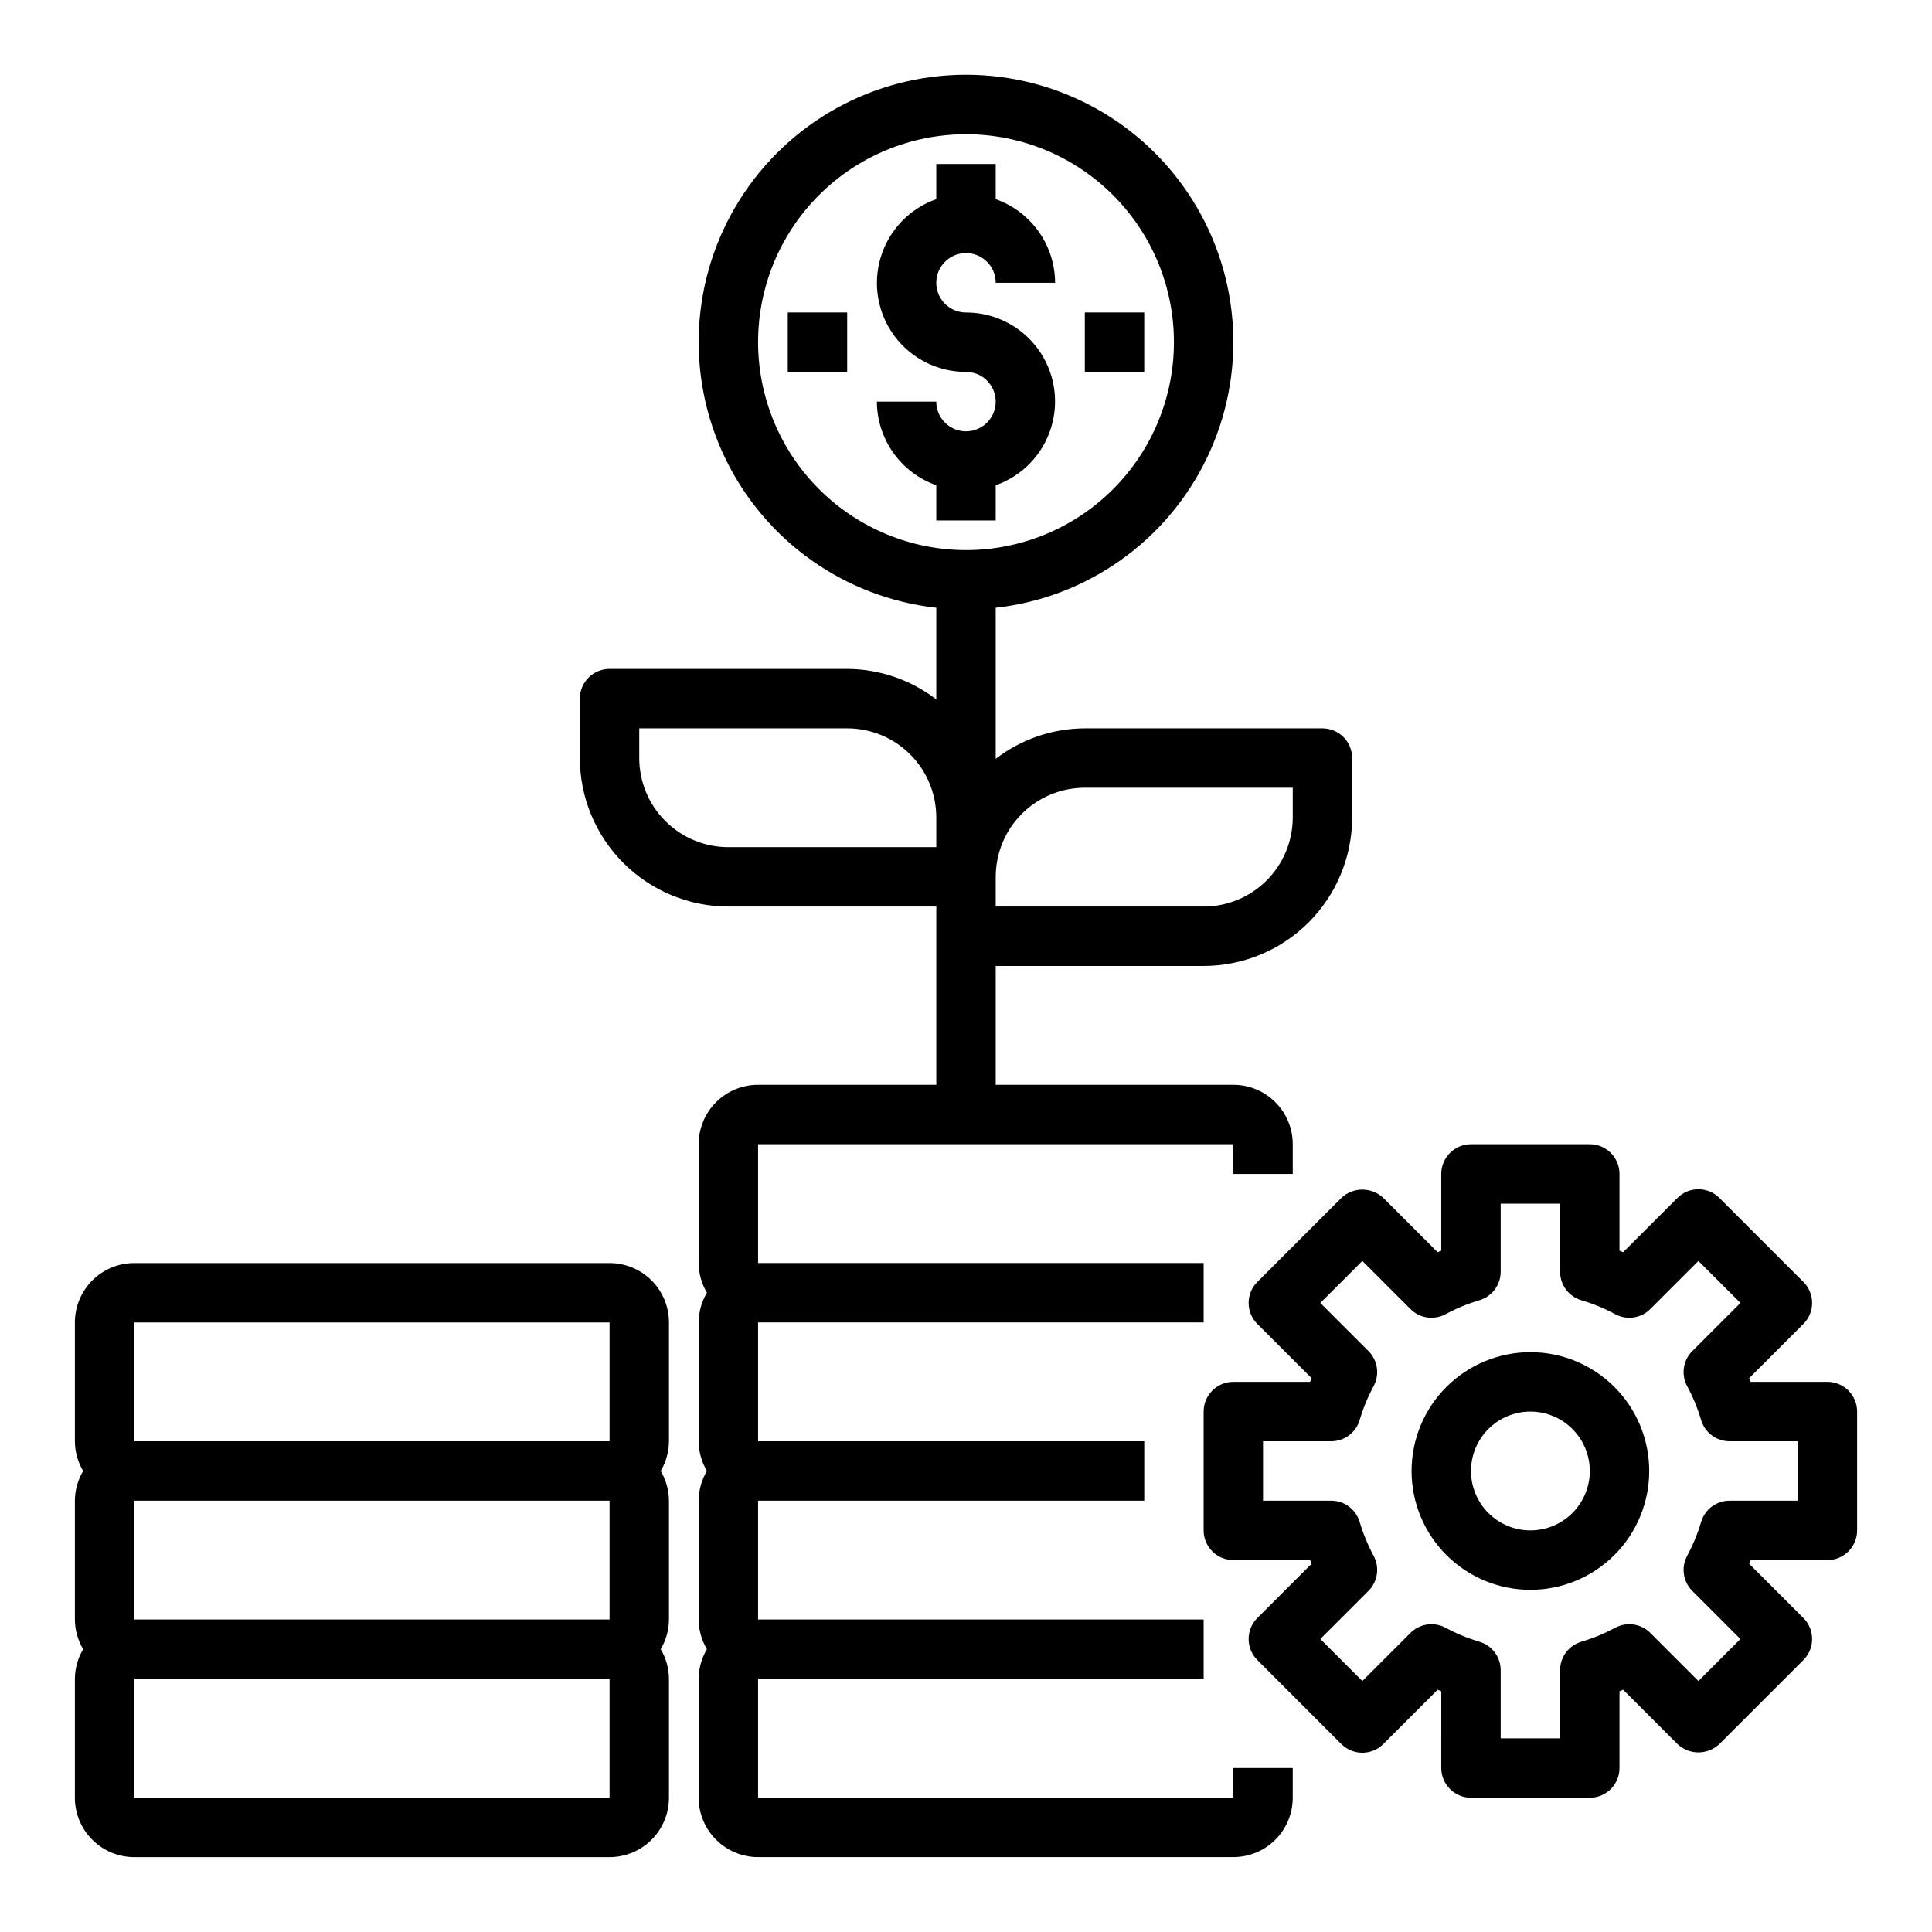
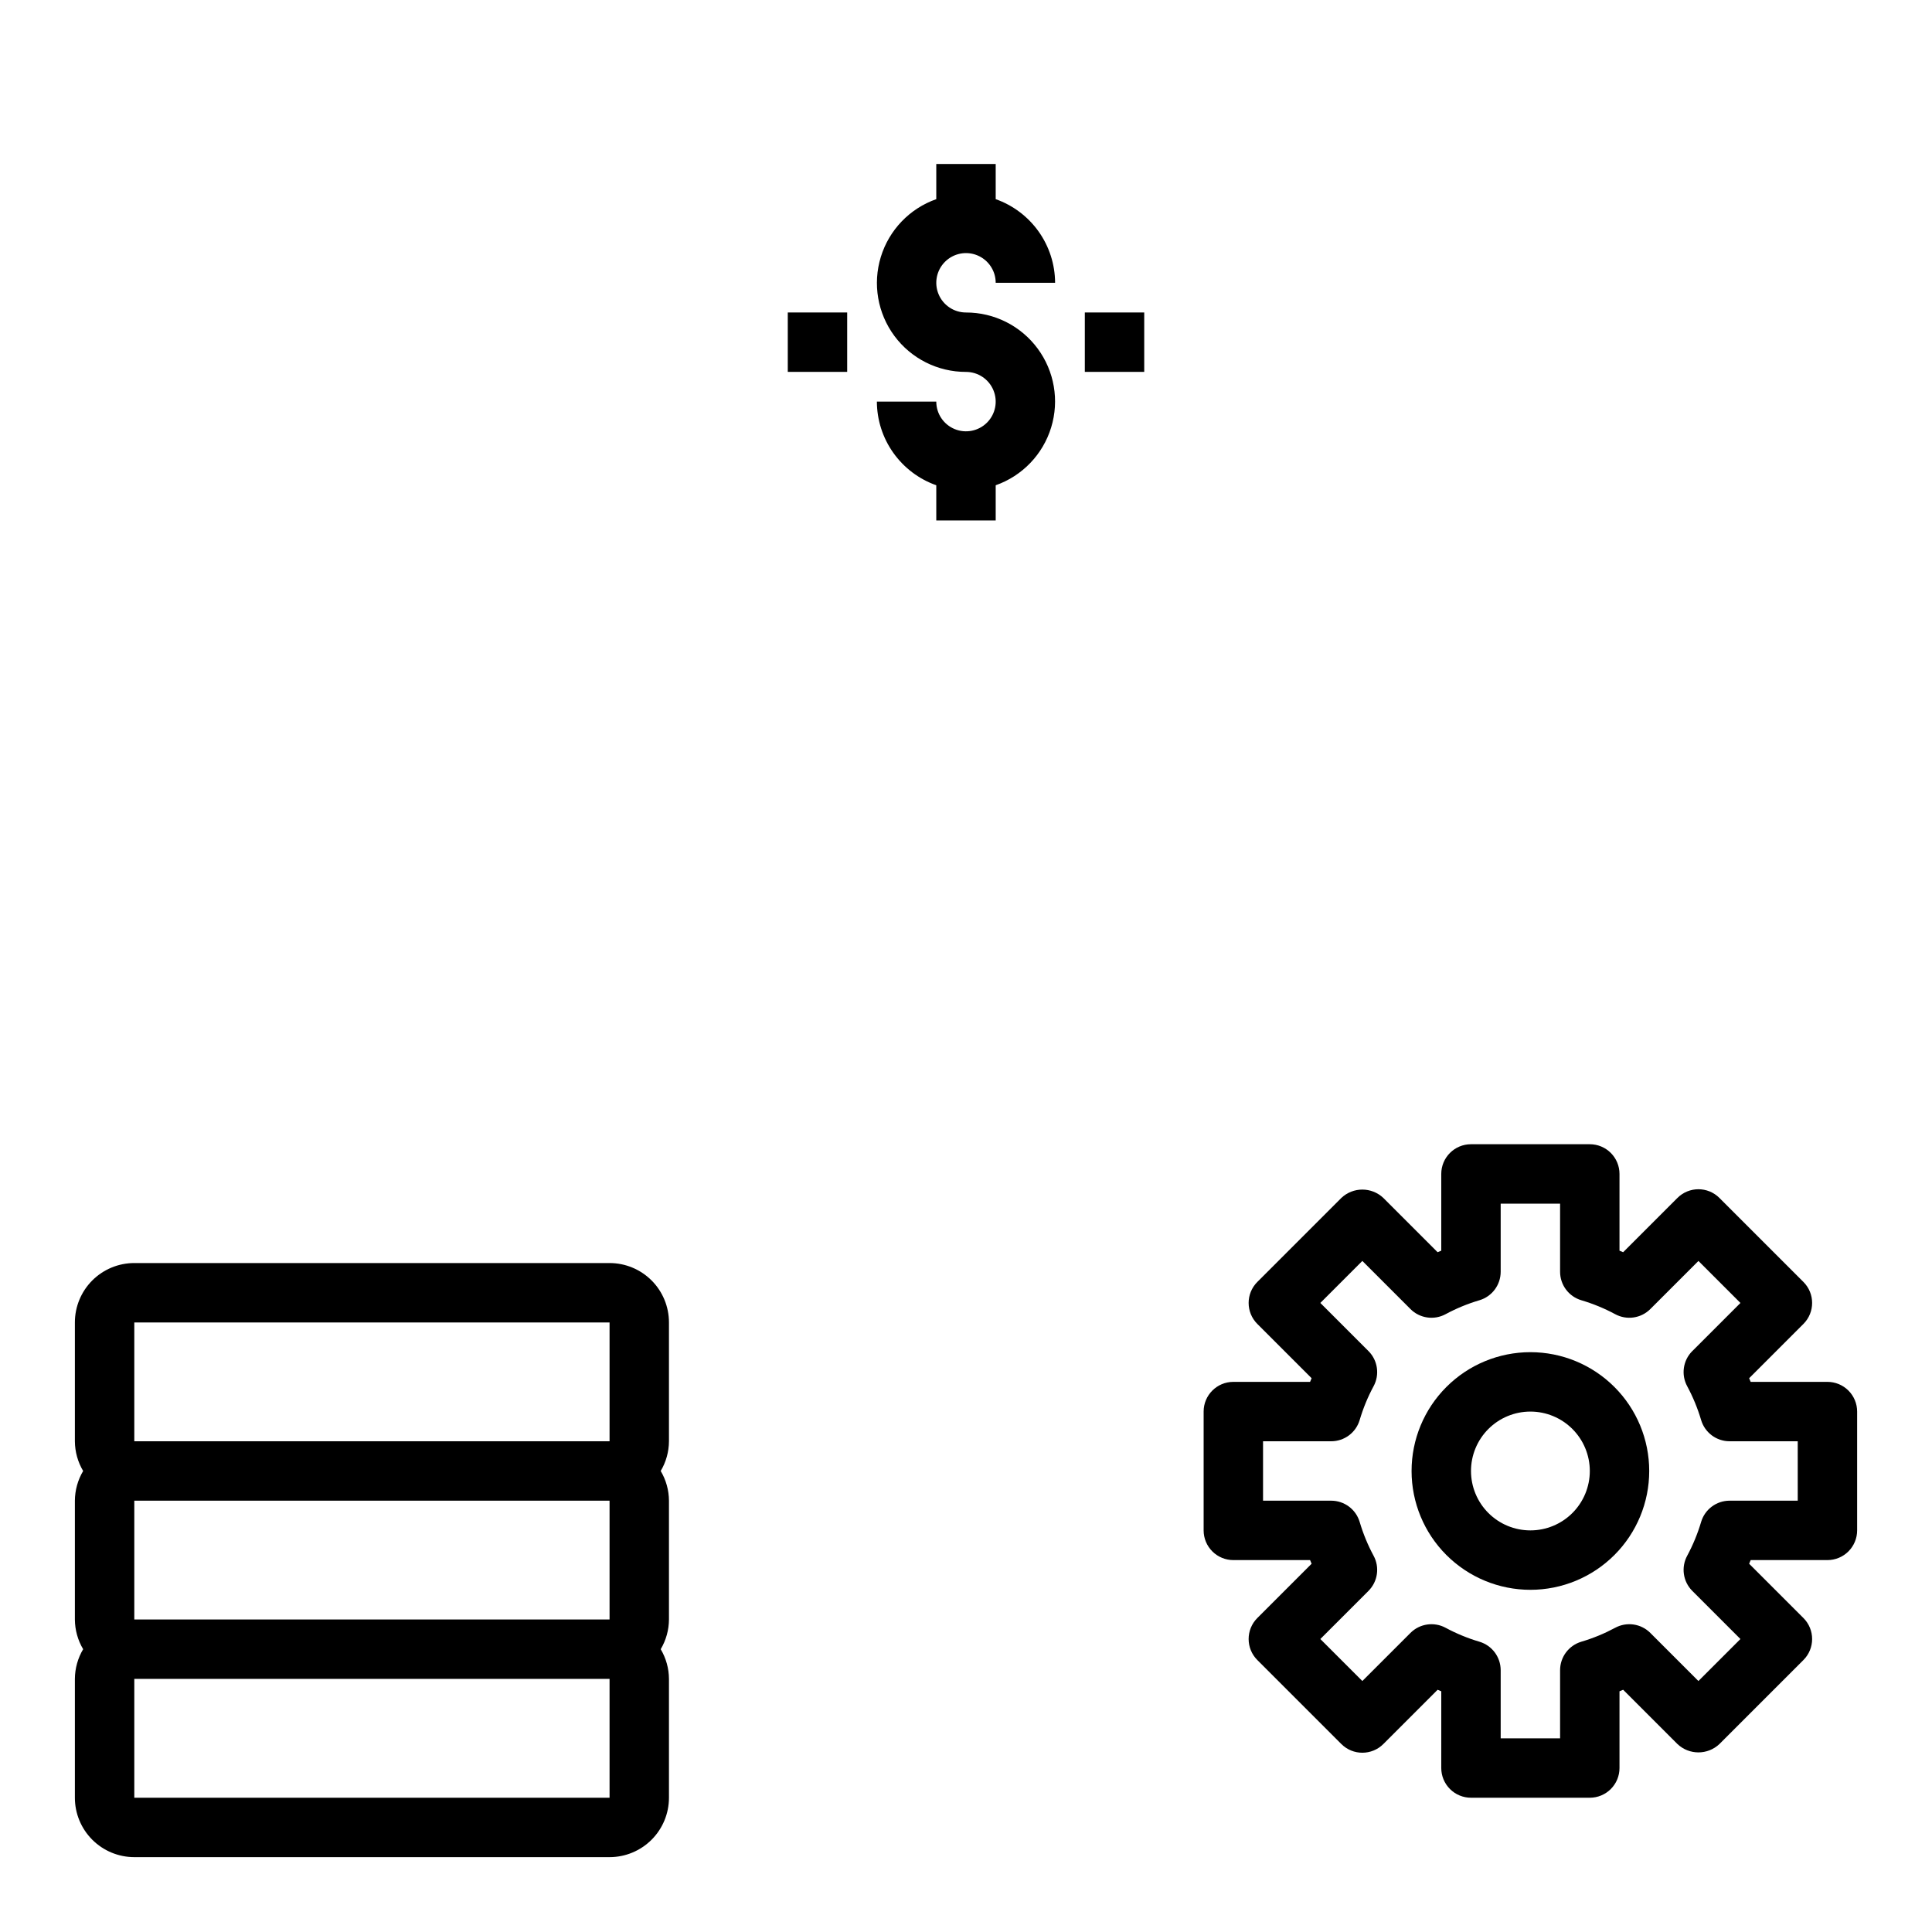
<svg xmlns="http://www.w3.org/2000/svg" fill="#000000" width="800px" height="800px" version="1.1" viewBox="144 144 512 512">
  <g>
-     <path d="m470.85 620.41h-125.95v-31.488h118.08v-15.742h-118.08v-31.488h102.34v-15.746h-102.34v-31.488h118.08v-15.742h-118.08v-31.488h125.95v7.871h15.742v-7.871c0-4.176-1.656-8.18-4.609-11.133s-6.957-4.609-11.133-4.609h-62.977v-31.488h55.105c10.434-0.016 20.438-4.164 27.816-11.543 7.379-7.379 11.531-17.383 11.543-27.82v-15.742c0-2.09-0.832-4.09-2.309-5.566-1.473-1.477-3.477-2.305-5.566-2.305h-62.973c-8.547 0.027-16.844 2.867-23.617 8.074v-40.027c24.223-2.707 45.355-17.68 55.941-39.633 10.59-21.957 9.148-47.812-3.812-68.453-12.965-20.645-35.629-33.172-60-33.172-24.375 0-47.039 12.527-60 33.172-12.965 20.641-14.402 46.496-3.816 68.453 10.59 21.953 31.719 36.926 55.941 39.633v24.285c-6.773-5.211-15.07-8.047-23.613-8.078h-62.977c-4.348 0-7.871 3.523-7.871 7.871v15.746c0.012 10.434 4.16 20.438 11.539 27.816 7.379 7.379 17.383 11.531 27.82 11.543h55.105v47.23l-47.234 0.004c-4.176 0-8.18 1.656-11.133 4.609s-4.613 6.957-4.613 11.133v31.488c0.02 2.773 0.773 5.488 2.191 7.871-1.418 2.383-2.172 5.102-2.191 7.871v31.488c0.02 2.773 0.773 5.492 2.191 7.875-1.418 2.383-2.172 5.098-2.191 7.871v31.488c0.02 2.769 0.773 5.488 2.191 7.871-1.418 2.383-2.172 5.102-2.191 7.871v31.488c0 4.176 1.66 8.18 4.613 11.133s6.957 4.613 11.133 4.613h125.95c4.176 0 8.18-1.66 11.133-4.613s4.609-6.957 4.609-11.133v-7.871h-15.742zm-39.359-267.65h55.105v7.871h-0.004c0 6.266-2.488 12.273-6.918 16.699-4.426 4.43-10.434 6.918-16.695 6.918h-55.105v-7.871c0-6.266 2.488-12.27 6.918-16.699 4.426-4.43 10.434-6.918 16.699-6.918zm-86.594-118.08c0-14.617 5.805-28.633 16.141-38.965 10.332-10.336 24.348-16.141 38.965-16.141 14.613 0 28.629 5.805 38.965 16.141 10.332 10.332 16.137 24.348 16.137 38.965 0 14.613-5.805 28.629-16.137 38.965-10.336 10.332-24.352 16.137-38.965 16.137-14.609-0.016-28.617-5.828-38.949-16.156-10.328-10.332-16.141-24.336-16.156-38.945zm-31.488 110.21v-7.871h55.105c6.262 0 12.27 2.488 16.699 6.914 4.426 4.43 6.914 10.438 6.914 16.699v7.871l-55.102 0.004c-6.266 0-12.27-2.488-16.699-6.918-4.43-4.43-6.918-10.438-6.918-16.699z" />
    <path d="m305.54 478.72h-125.95c-4.176 0-8.18 1.66-11.133 4.609-2.953 2.953-4.613 6.961-4.613 11.133v31.488c0.02 2.773 0.773 5.492 2.191 7.875-1.418 2.383-2.172 5.098-2.191 7.871v31.488c0.02 2.769 0.773 5.488 2.191 7.871-1.418 2.383-2.172 5.102-2.191 7.871v31.488c0 4.176 1.66 8.18 4.613 11.133s6.957 4.613 11.133 4.613h125.95c4.176 0 8.18-1.66 11.133-4.613s4.609-6.957 4.609-11.133v-31.488c-0.016-2.769-0.77-5.488-2.188-7.871 1.418-2.383 2.172-5.102 2.188-7.871v-31.488c-0.016-2.773-0.77-5.488-2.188-7.871 1.418-2.383 2.172-5.102 2.188-7.875v-31.488c0-4.172-1.656-8.18-4.609-11.133-2.953-2.949-6.957-4.609-11.133-4.609zm-125.95 15.742h125.95v31.488h-125.95zm125.95 78.723h-125.95v-31.488h125.95zm0 47.23h-125.95v-31.488h125.95z" />
    <path d="m407.87 281.92v-9.32c7.055-2.484 12.512-8.172 14.699-15.324 2.191-7.152 0.855-14.918-3.598-20.926-4.453-6.012-11.496-9.547-18.973-9.535-3.184 0-6.055-1.918-7.273-4.859s-0.547-6.324 1.707-8.578c2.25-2.25 5.637-2.926 8.578-1.707 2.941 1.219 4.859 4.09 4.859 7.273h15.742c-0.02-4.867-1.543-9.609-4.359-13.578-2.82-3.965-6.793-6.965-11.383-8.59v-9.32h-15.746v9.32c-7.055 2.484-12.508 8.172-14.699 15.324-2.191 7.152-0.855 14.918 3.598 20.926 4.453 6.012 11.496 9.547 18.977 9.535 3.184 0 6.055 1.918 7.269 4.859 1.219 2.941 0.547 6.328-1.703 8.578-2.254 2.25-5.641 2.926-8.582 1.707s-4.859-4.09-4.859-7.273h-15.742c0.02 4.867 1.543 9.609 4.363 13.578 2.816 3.969 6.793 6.969 11.379 8.59v9.32z" />
    <path d="m431.49 226.81h15.742v15.742h-15.742z" />
-     <path d="m352.77 226.81h15.742v15.742h-15.742z" />
+     <path d="m352.77 226.81h15.742v15.742h-15.742" />
    <path d="m628.29 510.21h-20.344l-0.402-0.969 14.383-14.383c3.074-3.074 3.074-8.055 0-11.129l-22.262-22.262c-3.074-3.074-8.055-3.074-11.129 0l-14.383 14.383-0.969-0.402v-20.344c0-2.086-0.828-4.09-2.305-5.566-1.477-1.477-3.481-2.305-5.566-2.305h-31.488c-4.348 0-7.875 3.523-7.875 7.871v20.34l-0.969 0.402-14.379-14.379c-3.125-2.953-8.008-2.953-11.133 0l-22.262 22.262c-3.074 3.074-3.074 8.055 0 11.129l14.383 14.383-0.402 0.969h-20.34c-4.348 0-7.871 3.523-7.871 7.871v31.488c0 2.09 0.828 4.09 2.305 5.566 1.477 1.477 3.477 2.305 5.566 2.305h20.34l0.402 0.969-14.383 14.383c-3.074 3.074-3.074 8.059 0 11.133l22.262 22.262c3.074 3.07 8.059 3.07 11.133 0l14.383-14.383 0.969 0.402-0.004 20.34c0 2.09 0.832 4.09 2.309 5.566 1.477 1.477 3.477 2.305 5.566 2.305h31.488c2.086 0 4.09-0.828 5.566-2.305 1.477-1.477 2.305-3.477 2.305-5.566v-20.34l0.969-0.402 14.383 14.383c3.121 2.953 8.008 2.953 11.129 0l22.262-22.262c3.074-3.074 3.074-8.059 0-11.133l-14.383-14.383 0.402-0.969h20.344c2.086 0 4.09-0.828 5.566-2.305 1.473-1.477 2.305-3.477 2.305-5.566v-31.488c0-2.086-0.832-4.09-2.305-5.566-1.477-1.477-3.481-2.305-5.566-2.305zm-7.871 31.488h-18.062c-3.477 0-6.543 2.285-7.539 5.621-0.918 3.106-2.156 6.113-3.691 8.965-1.664 3.066-1.113 6.856 1.352 9.32l12.754 12.754-11.133 11.133-12.754-12.754h0.004c-2.465-2.461-6.25-3.012-9.312-1.355-2.856 1.535-5.859 2.773-8.969 3.691-3.336 0.992-5.625 4.059-5.629 7.543v18.059h-15.742v-18.059c-0.004-3.484-2.293-6.551-5.629-7.543-3.109-0.918-6.113-2.156-8.965-3.691-3.062-1.656-6.852-1.105-9.312 1.355l-12.754 12.754-11.133-11.133 12.754-12.754c2.465-2.465 3.016-6.254 1.355-9.32-1.539-2.852-2.773-5.859-3.691-8.965-0.996-3.336-4.062-5.621-7.543-5.621h-18.059v-15.746h18.059c3.481 0 6.547-2.285 7.543-5.617 0.918-3.109 2.152-6.113 3.691-8.969 1.66-3.062 1.109-6.856-1.355-9.32l-12.754-12.754 11.133-11.133 12.754 12.754v0.004c2.461 2.461 6.25 3.012 9.312 1.352 2.852-1.535 5.856-2.773 8.965-3.691 3.336-0.992 5.625-4.059 5.629-7.543v-18.055h15.742v18.059-0.004c0.004 3.484 2.293 6.551 5.629 7.543 3.109 0.918 6.113 2.156 8.969 3.691 3.062 1.66 6.848 1.109 9.312-1.352l12.754-12.754 11.133 11.133-12.754 12.754-0.004-0.004c-2.465 2.465-3.016 6.258-1.352 9.32 1.535 2.856 2.773 5.859 3.691 8.969 0.996 3.332 4.062 5.617 7.539 5.617h18.059z" />
    <path d="m549.57 502.34c-8.352 0-16.359 3.316-22.266 9.223-5.906 5.902-9.223 13.914-9.223 22.266 0 8.352 3.316 16.359 9.223 22.266 5.906 5.902 13.914 9.223 22.266 9.223 8.352 0 16.359-3.32 22.266-9.223 5.906-5.906 9.223-13.914 9.223-22.266 0-8.352-3.316-16.363-9.223-22.266-5.906-5.906-13.914-9.223-22.266-9.223zm0 47.23c-4.176 0-8.18-1.656-11.133-4.609s-4.609-6.957-4.609-11.133 1.656-8.18 4.609-11.133 6.957-4.613 11.133-4.613c4.176 0 8.18 1.66 11.133 4.613s4.613 6.957 4.613 11.133-1.66 8.18-4.613 11.133-6.957 4.609-11.133 4.609z" />
  </g>
</svg>